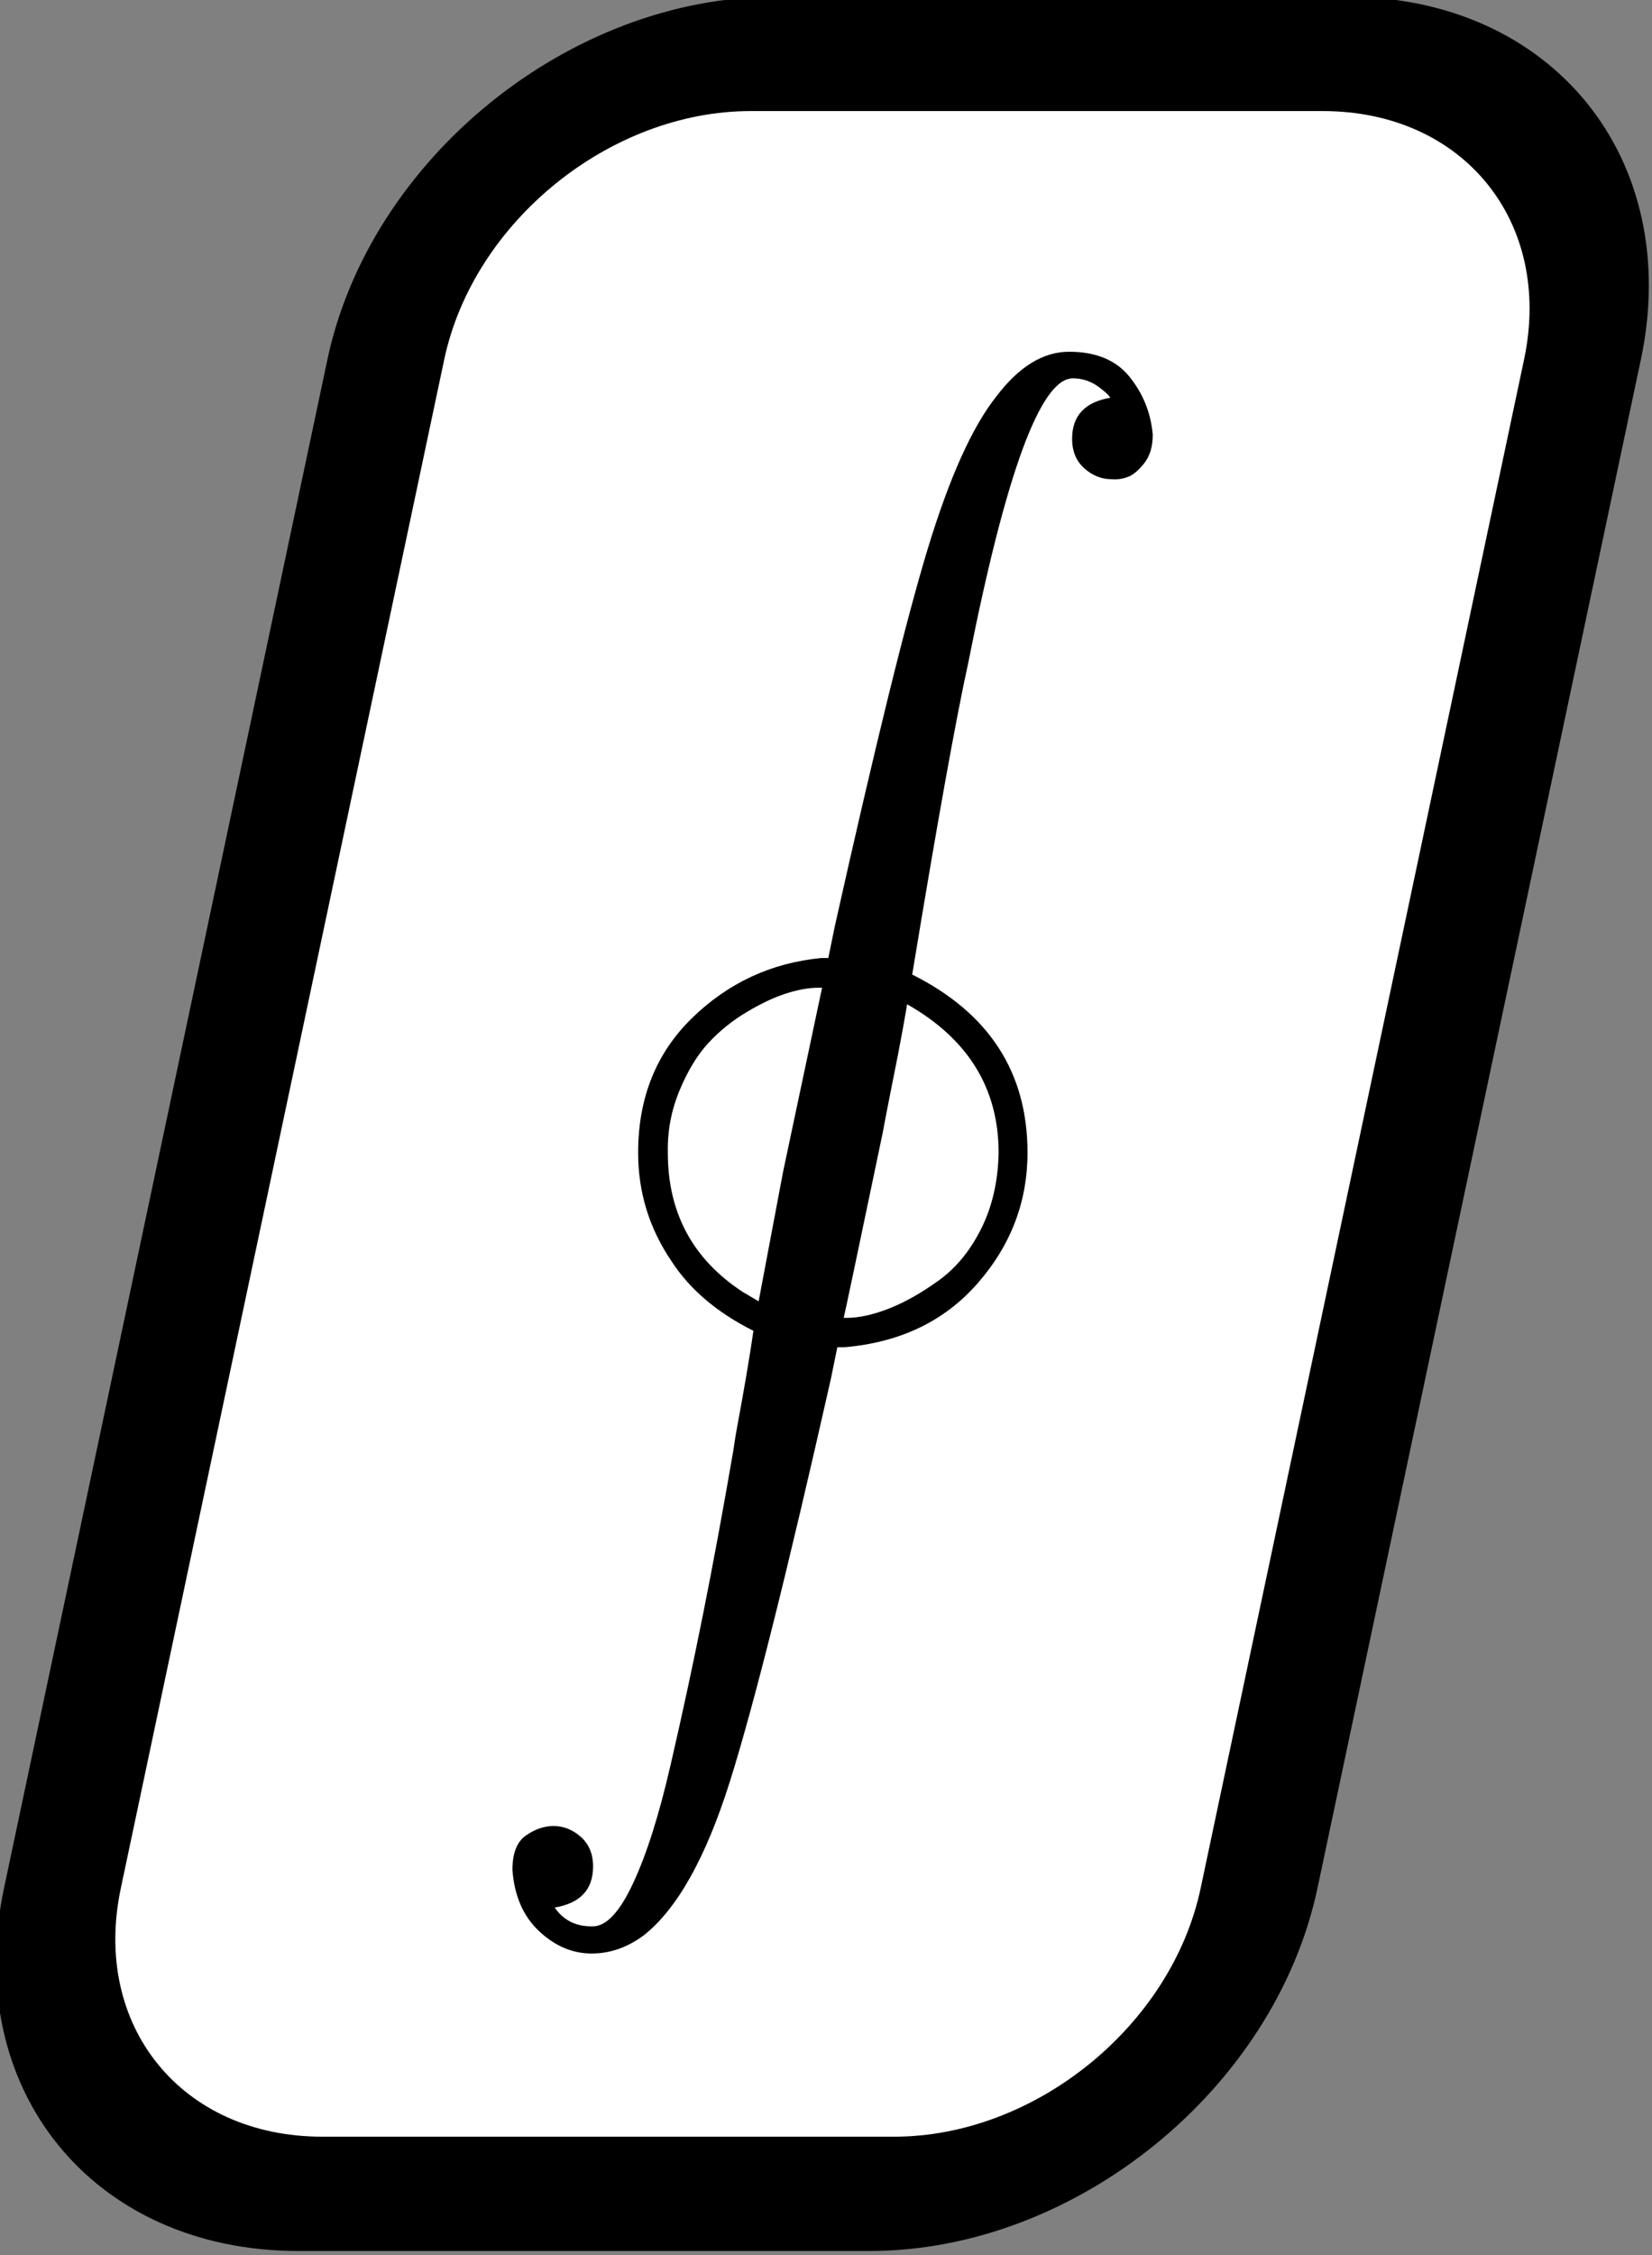
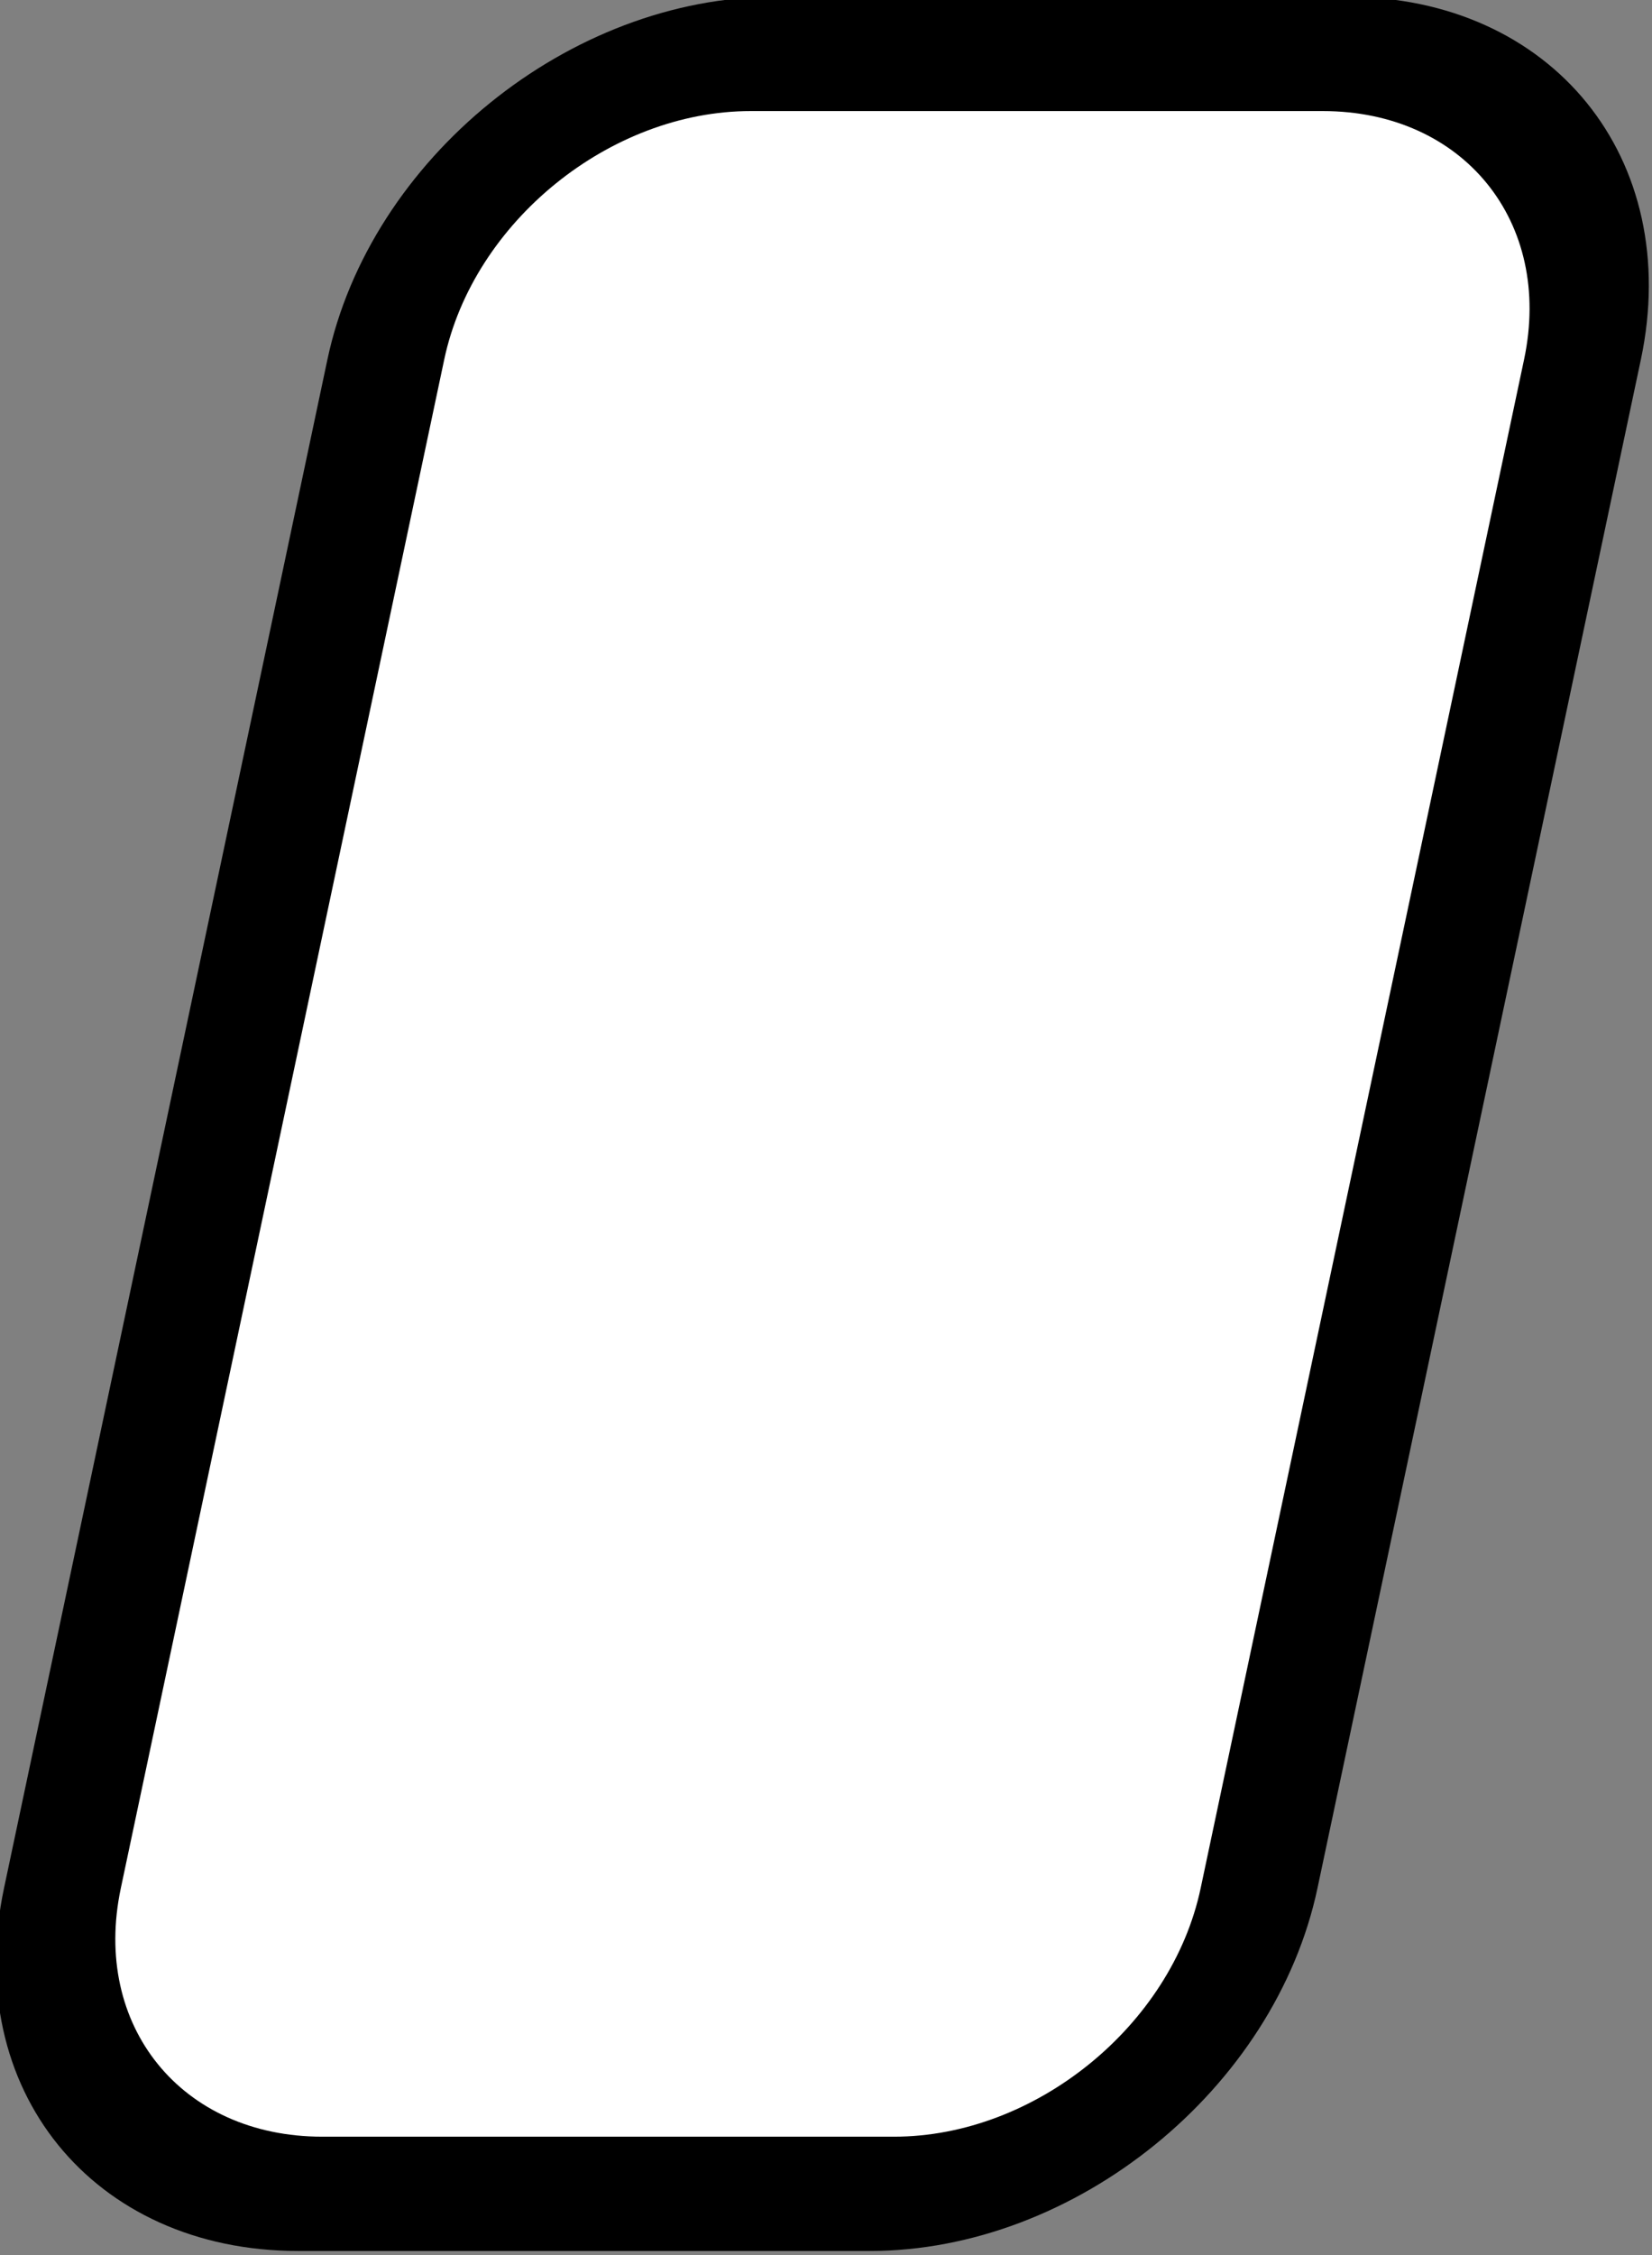
<svg xmlns="http://www.w3.org/2000/svg" xmlns:ns1="http://www.inkscape.org/namespaces/inkscape" xmlns:ns2="http://sodipodi.sourceforge.net/DTD/sodipodi-0.dtd" width="14.298mm" height="19.51mm" viewBox="0 0 14.298 19.51" version="1.1" id="svg5" ns1:version="1.1.2 (0a00cf5339, 2022-02-04)" ns2:docname="favicon.svg" ns1:export-filename="/home/wgxli/analysis/kicad/adcmp-scope-v4/enclosure/logo.png" ns1:export-xdpi="2400" ns1:export-ydpi="2400">
  <rect x="0" y="0" width="14.298" height="19.51" fill="#808080" stroke="none" />
  <ns2:namedview id="namedview7" pagecolor="#ffffff" bordercolor="#666666" borderopacity="1.0" ns1:pageshadow="2" ns1:pageopacity="0.0" ns1:pagecheckerboard="true" ns1:document-units="mm" showgrid="true" ns1:zoom="7.6376974" ns1:cx="70.440078" ns1:cy="58.852816" ns1:window-width="1920" ns1:window-height="1016" ns1:window-x="0" ns1:window-y="0" ns1:window-maximized="1" ns1:current-layer="layer1">
    <ns1:grid type="xygrid" id="grid950" originx="-55.606" originy="-64.328" />
  </ns2:namedview>
  <defs id="defs2">
    <path id="MJX-4-TEX-LO-222E" d="m 114,-798 q 18,-26 51,-26 h 2 q 28,0 56,60 28,60 52,164 24,104 45,209 21,105 42,227 3,21 5,31 15,81 23,135 -76,38 -114,97 -46,68 -46,150 0,114 75,187 75,73 179,83 h 10 l 9,44 q 84,376 129,524 45,148 95,211 47,62 101,62 56,0 84,-35 28,-35 32,-80 0,-25 -12,-40 -12,-15 -23,-19 -11,-4 -22,-3 -21,0 -38,15 -17,15 -17,41 0,48 53,57 l -3,4 q -3,3 -8,7 -5,4 -8,6 -15,10 -33,10 -67,0 -145,-394 Q 662,811 610,496 770,416 770,249 770,147 701,68 632,-11 516,-21 h -10 l -9,-44 q -90,-399 -140,-558 -50,-159 -120,-214 -34,-25 -72,-25 -40,0 -73,31 -33,31 -37,85 0,35 19,48 19,13 38,13 21,0 38,-15 17,-15 17,-41 0,-48 -53,-57 z M 480,478 q -20,0 -45,-8 -25,-8 -55,-26 -30,-18 -53,-43 -23,-25 -40,-66 -17,-41 -16,-86 0,-125 104,-193 l 22,-13 34,180 54,255 z M 519,20 q 26,0 59,13 33,13 69,39 36,26 59,72 23,46 24,105 0,134 -127,206 0,-1 -6,-34 -6,-33 -15,-78 -9,-45 -13,-67 Q 516,22 515,20 Z" />
  </defs>
  <g ns1:label="Layer 1" ns1:groupmode="layer" id="layer1" transform="translate(-55.606,-64.328)">
    <path id="rect15934" style="fill:#ffffff;stroke:#000000;stroke-width:1.011;stroke-linejoin:bevel;stroke-miterlimit:4;stroke-dasharray:none;stroke-opacity:1" transform="matrix(1,0,-0.207,0.978,0,0)" d="m 75.923,66.252 h 4.949 c 1.498,0 2.704,1.206 2.704,2.704 v 13.521 c 0,1.498 -1.206,2.704 -2.704,2.704 h -4.949 c -1.498,0 -2.704,-1.206 -2.704,-2.704 V 68.956 c 0,-1.498 1.206,-2.704 2.704,-2.704 z" />
-     <path id="use18438" d="m 60.407,80.831 q 0.112,0.162 0.318,0.162 h 0.012 q 0.175,0 0.349,-0.374 0.175,-0.374 0.324,-1.023 0.15,-0.649 0.281,-1.304 0.131,-0.655 0.262,-1.416 0.019,-0.131 0.031,-0.193 0.094,-0.505 0.143,-0.842 -0.474,-0.237 -0.711,-0.605 -0.287,-0.424 -0.287,-0.936 0,-0.711 0.468,-1.166 0.468,-0.455 1.116,-0.518 h 0.062 l 0.056,-0.274 q 0.524,-2.345 0.805,-3.268 0.281,-0.923 0.593,-1.316 0.293,-0.387 0.63,-0.387 0.349,0 0.524,0.218 0.175,0.218 0.2,0.499 0,0.156 -0.075,0.249 -0.075,0.094 -0.143,0.118 -0.069,0.025 -0.137,0.019 -0.131,0 -0.237,-0.094 -0.106,-0.094 -0.106,-0.256 0,-0.299 0.331,-0.355 l -0.019,-0.025 q -0.019,-0.019 -0.05,-0.044 -0.031,-0.025 -0.05,-0.037 -0.094,-0.062 -0.206,-0.062 -0.418,0 -0.904,2.457 -0.162,0.736 -0.486,2.701 0.998,0.499 0.998,1.54 0,0.636 -0.43,1.129 -0.43,0.493 -1.154,0.555 h -0.062 l -0.056,0.274 q -0.561,2.488 -0.873,3.48 -0.312,0.992 -0.748,1.335 -0.212,0.156 -0.449,0.156 -0.249,0 -0.455,-0.193 -0.206,-0.193 -0.231,-0.53 0,-0.218 0.118,-0.299 0.118,-0.081 0.237,-0.081 0.131,0 0.237,0.094 0.106,0.094 0.106,0.256 0,0.299 -0.331,0.355 z m 2.283,-7.958 q -0.125,0 -0.281,0.05 -0.156,0.05 -0.343,0.162 -0.187,0.112 -0.331,0.268 -0.143,0.156 -0.249,0.412 -0.106,0.256 -0.1,0.536 0,0.78 0.649,1.204 l 0.137,0.081 0.212,-1.123 0.337,-1.59 z m 0.243,2.856 q 0.162,0 0.368,-0.081 0.206,-0.081 0.43,-0.243 0.225,-0.162 0.368,-0.449 0.143,-0.287 0.15,-0.655 0,-0.836 -0.792,-1.285 0,0.006 -0.037,0.212 -0.037,0.206 -0.094,0.486 -0.056,0.281 -0.081,0.418 -0.331,1.584 -0.337,1.597 z" style="fill:#000000;fill-opacity:1;stroke:#000000;stroke-width:0" />
  </g>
</svg>